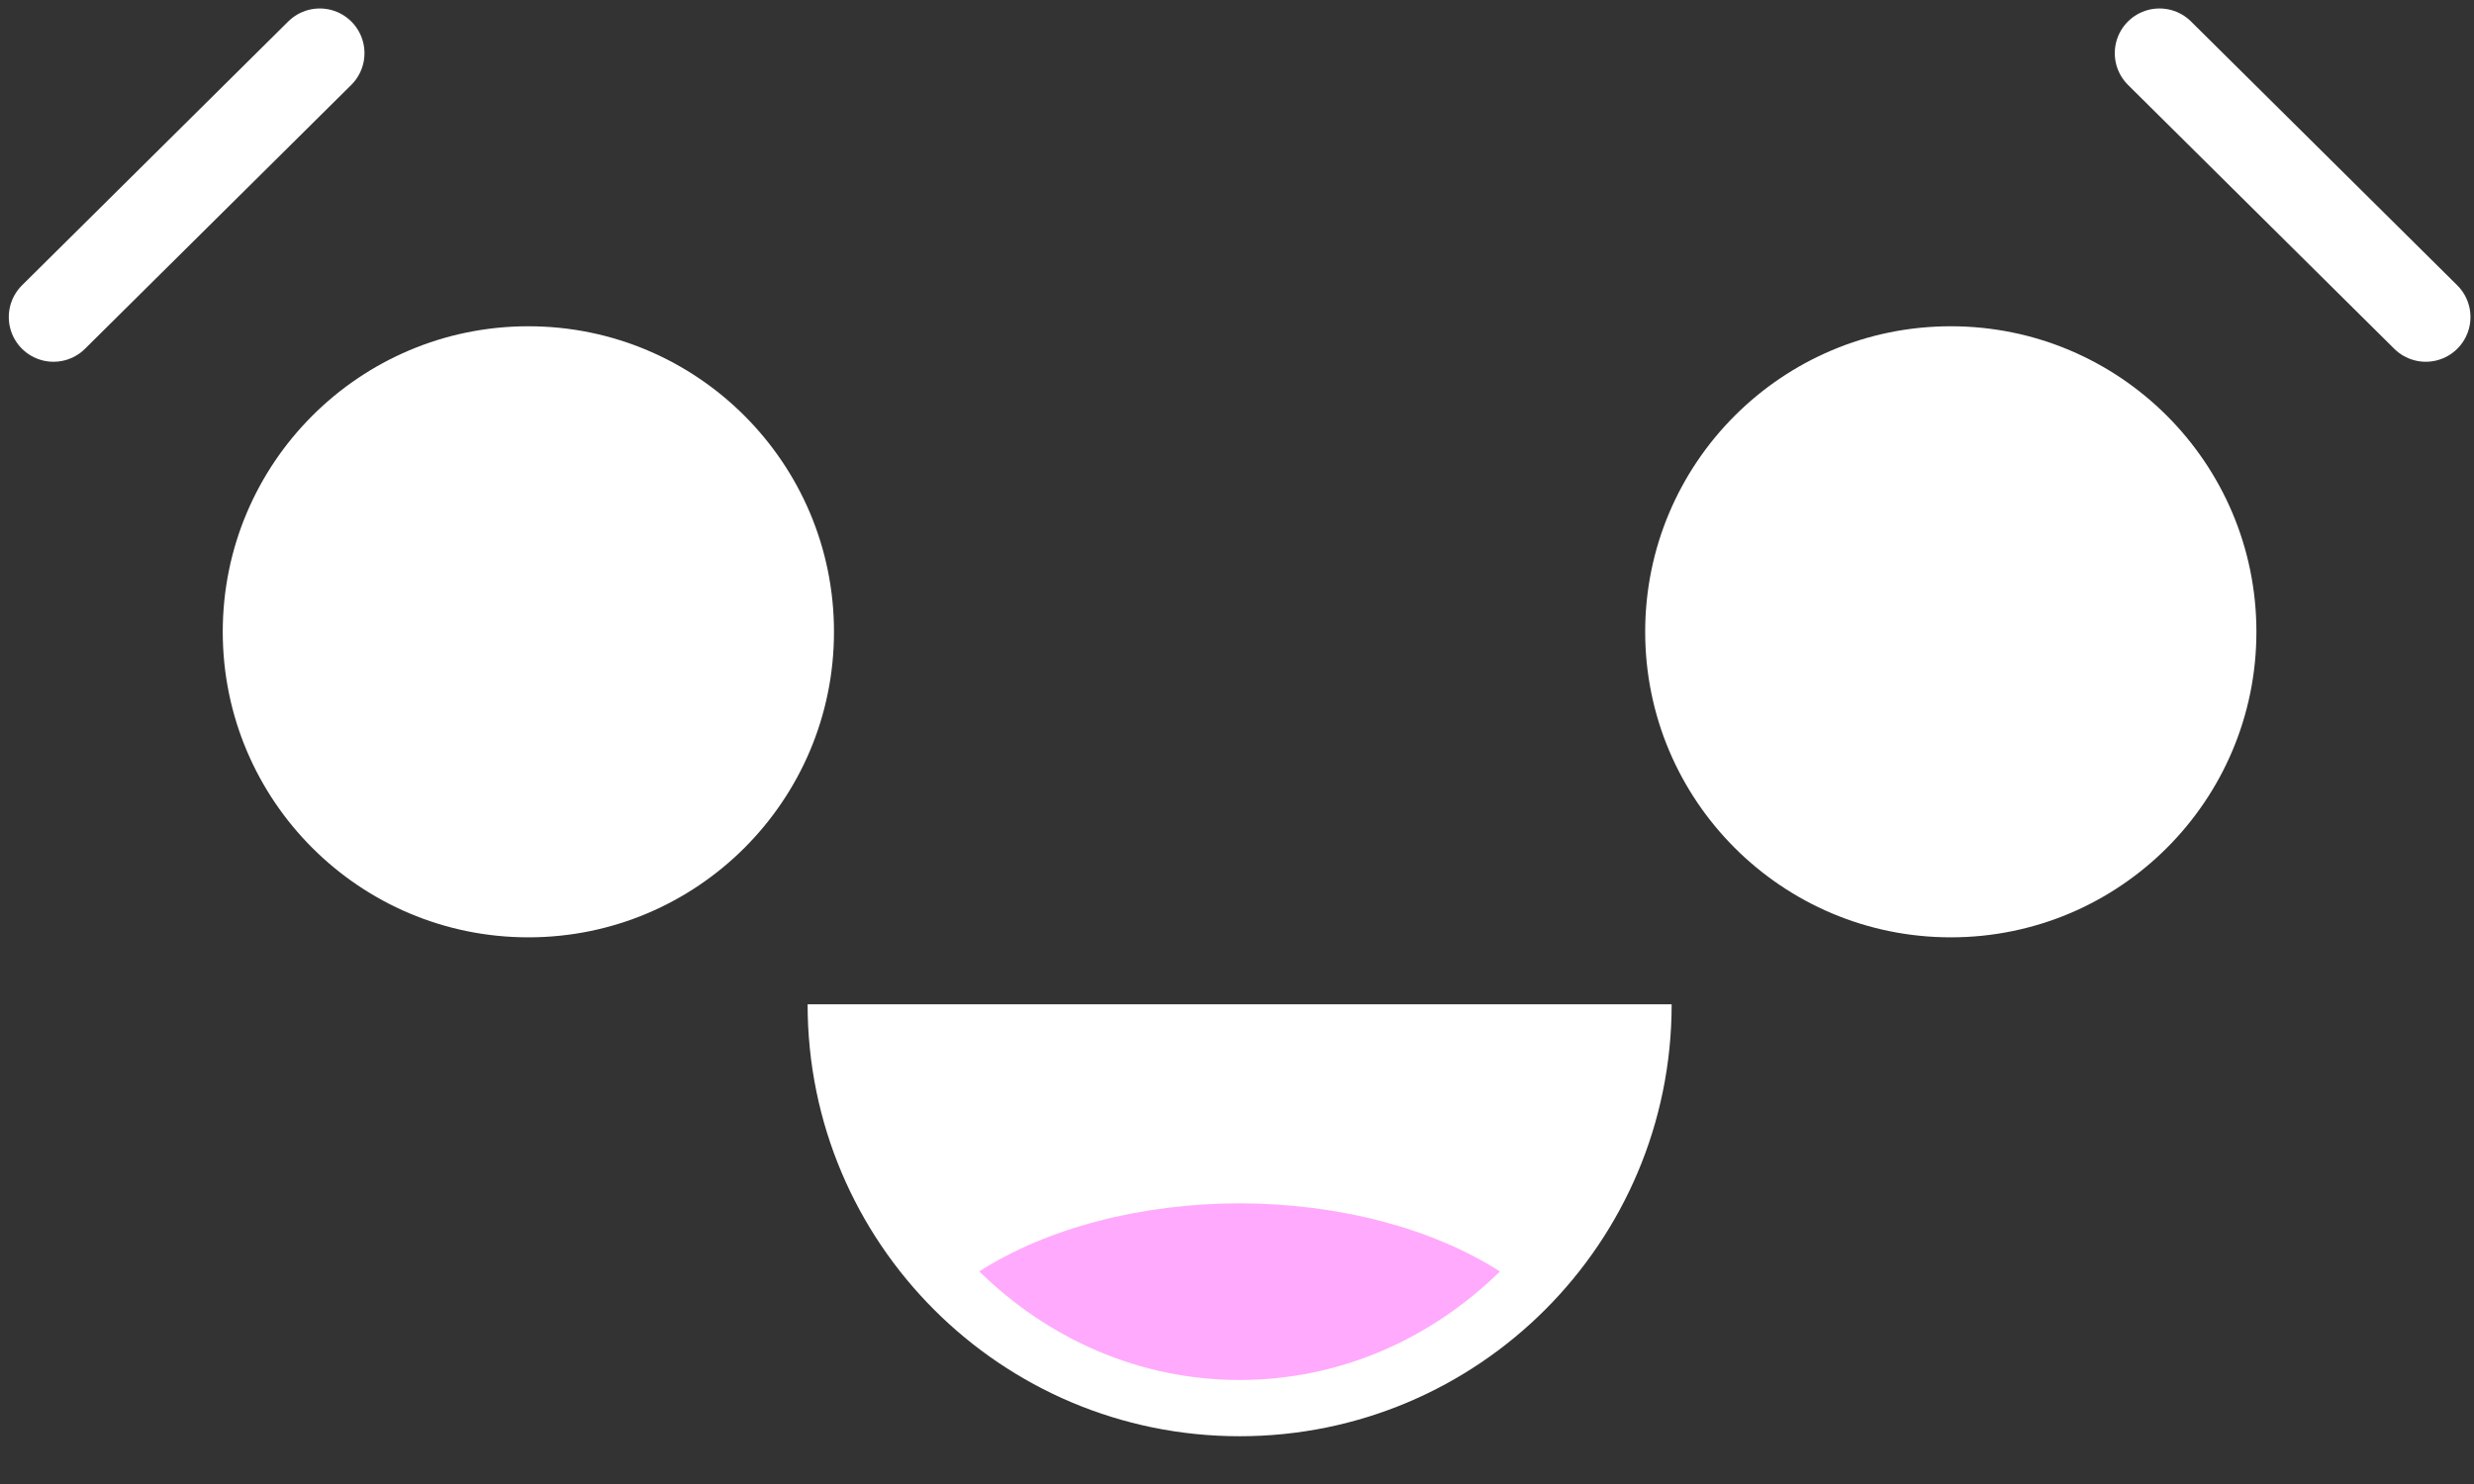
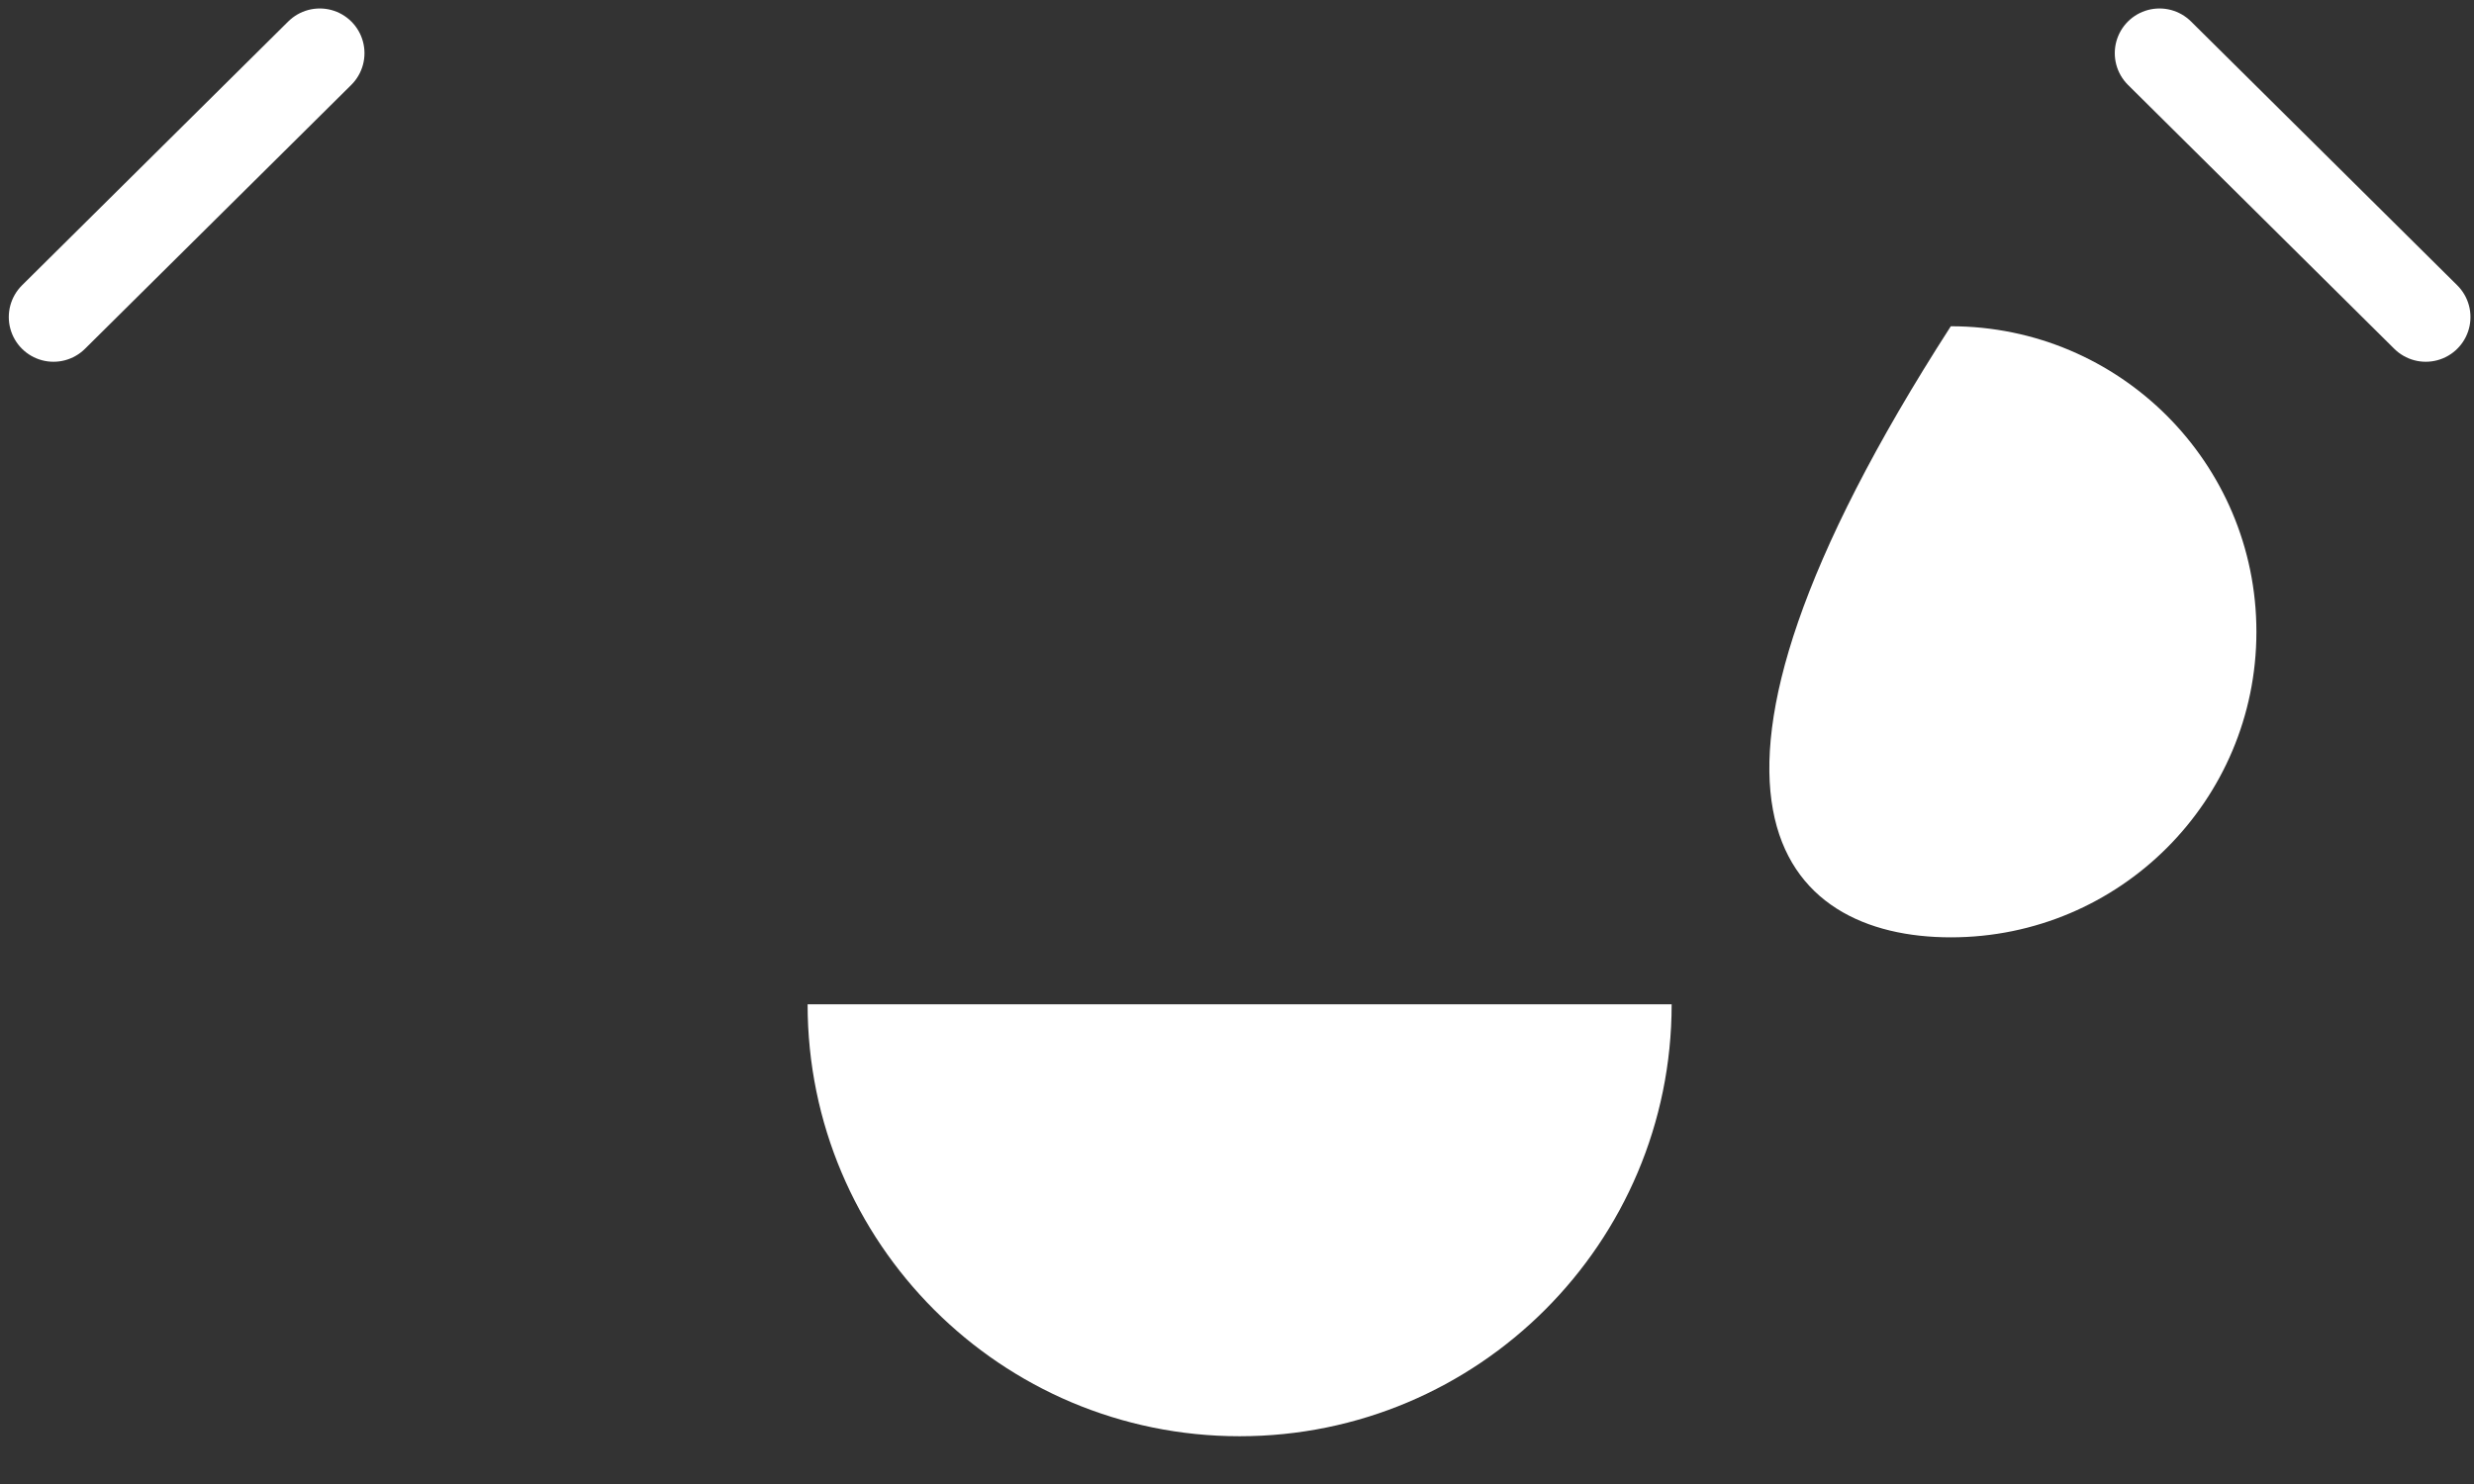
<svg xmlns="http://www.w3.org/2000/svg" width="80" height="48" viewBox="0 0 80 48" fill="none">
  <rect x="0" y="0" width="80" height="48" fill="#333333" stroke="none" />
  <g clip-path="url(#clip0_2142_3234)">
-     <path d="M17.086 30.318C22.544 30.318 26.968 25.894 26.968 20.436C26.968 14.978 22.544 10.553 17.086 10.553C11.628 10.553 7.203 14.978 7.203 20.436C7.203 25.894 11.628 30.318 17.086 30.318Z" fill="white" />
-     <path d="M15.864 23.552C18.83 23.552 21.235 21.147 21.235 18.181C21.235 15.214 18.83 12.809 15.864 12.809C12.897 12.809 10.492 15.214 10.492 18.181C10.492 21.147 12.897 23.552 15.864 23.552Z" fill="white" />
-     <path d="M63.082 30.318C68.54 30.318 72.964 25.894 72.964 20.436C72.964 14.978 68.54 10.553 63.082 10.553C57.624 10.553 53.199 14.978 53.199 20.436C53.199 25.894 57.624 30.318 63.082 30.318Z" fill="white" />
-     <path d="M61.86 23.552C64.826 23.552 67.231 21.147 67.231 18.181C67.231 15.214 64.826 12.809 61.86 12.809C58.893 12.809 56.488 15.214 56.488 18.181C56.488 21.147 58.893 23.552 61.86 23.552Z" fill="white" />
+     <path d="M63.082 30.318C68.54 30.318 72.964 25.894 72.964 20.436C72.964 14.978 68.54 10.553 63.082 10.553C53.199 25.894 57.624 30.318 63.082 30.318Z" fill="white" />
    <path fill-rule="evenodd" clip-rule="evenodd" d="M54.055 32.485C54.055 40.201 47.8 46.455 40.085 46.455C32.37 46.455 26.115 40.201 26.115 32.485H54.055Z" fill="white" />
-     <path fill-rule="evenodd" clip-rule="evenodd" d="M40.085 38.922C38.508 38.923 36.948 39.119 35.501 39.498C34.053 39.877 32.748 40.43 31.666 41.124C33.894 43.305 36.835 44.635 40.085 44.635C43.334 44.635 46.274 43.306 48.502 41.127C47.42 40.432 46.116 39.879 44.669 39.499C43.221 39.12 41.662 38.924 40.085 38.922Z" fill="#FFAAFC" />
    <path d="M1.73 10.255L10.34 1.72" stroke="white" stroke-width="2.892" stroke-linecap="round" stroke-linejoin="round" />
    <path d="M78.44 10.255L69.83 1.72" stroke="white" stroke-width="2.892" stroke-linecap="round" stroke-linejoin="round" />
  </g>
  <defs>
    <clipPath id="clip0_2142_3234">
      <rect width="79.98" height="47.3" fill="white" transform="translate(0.01)" />
    </clipPath>
  </defs>
</svg>